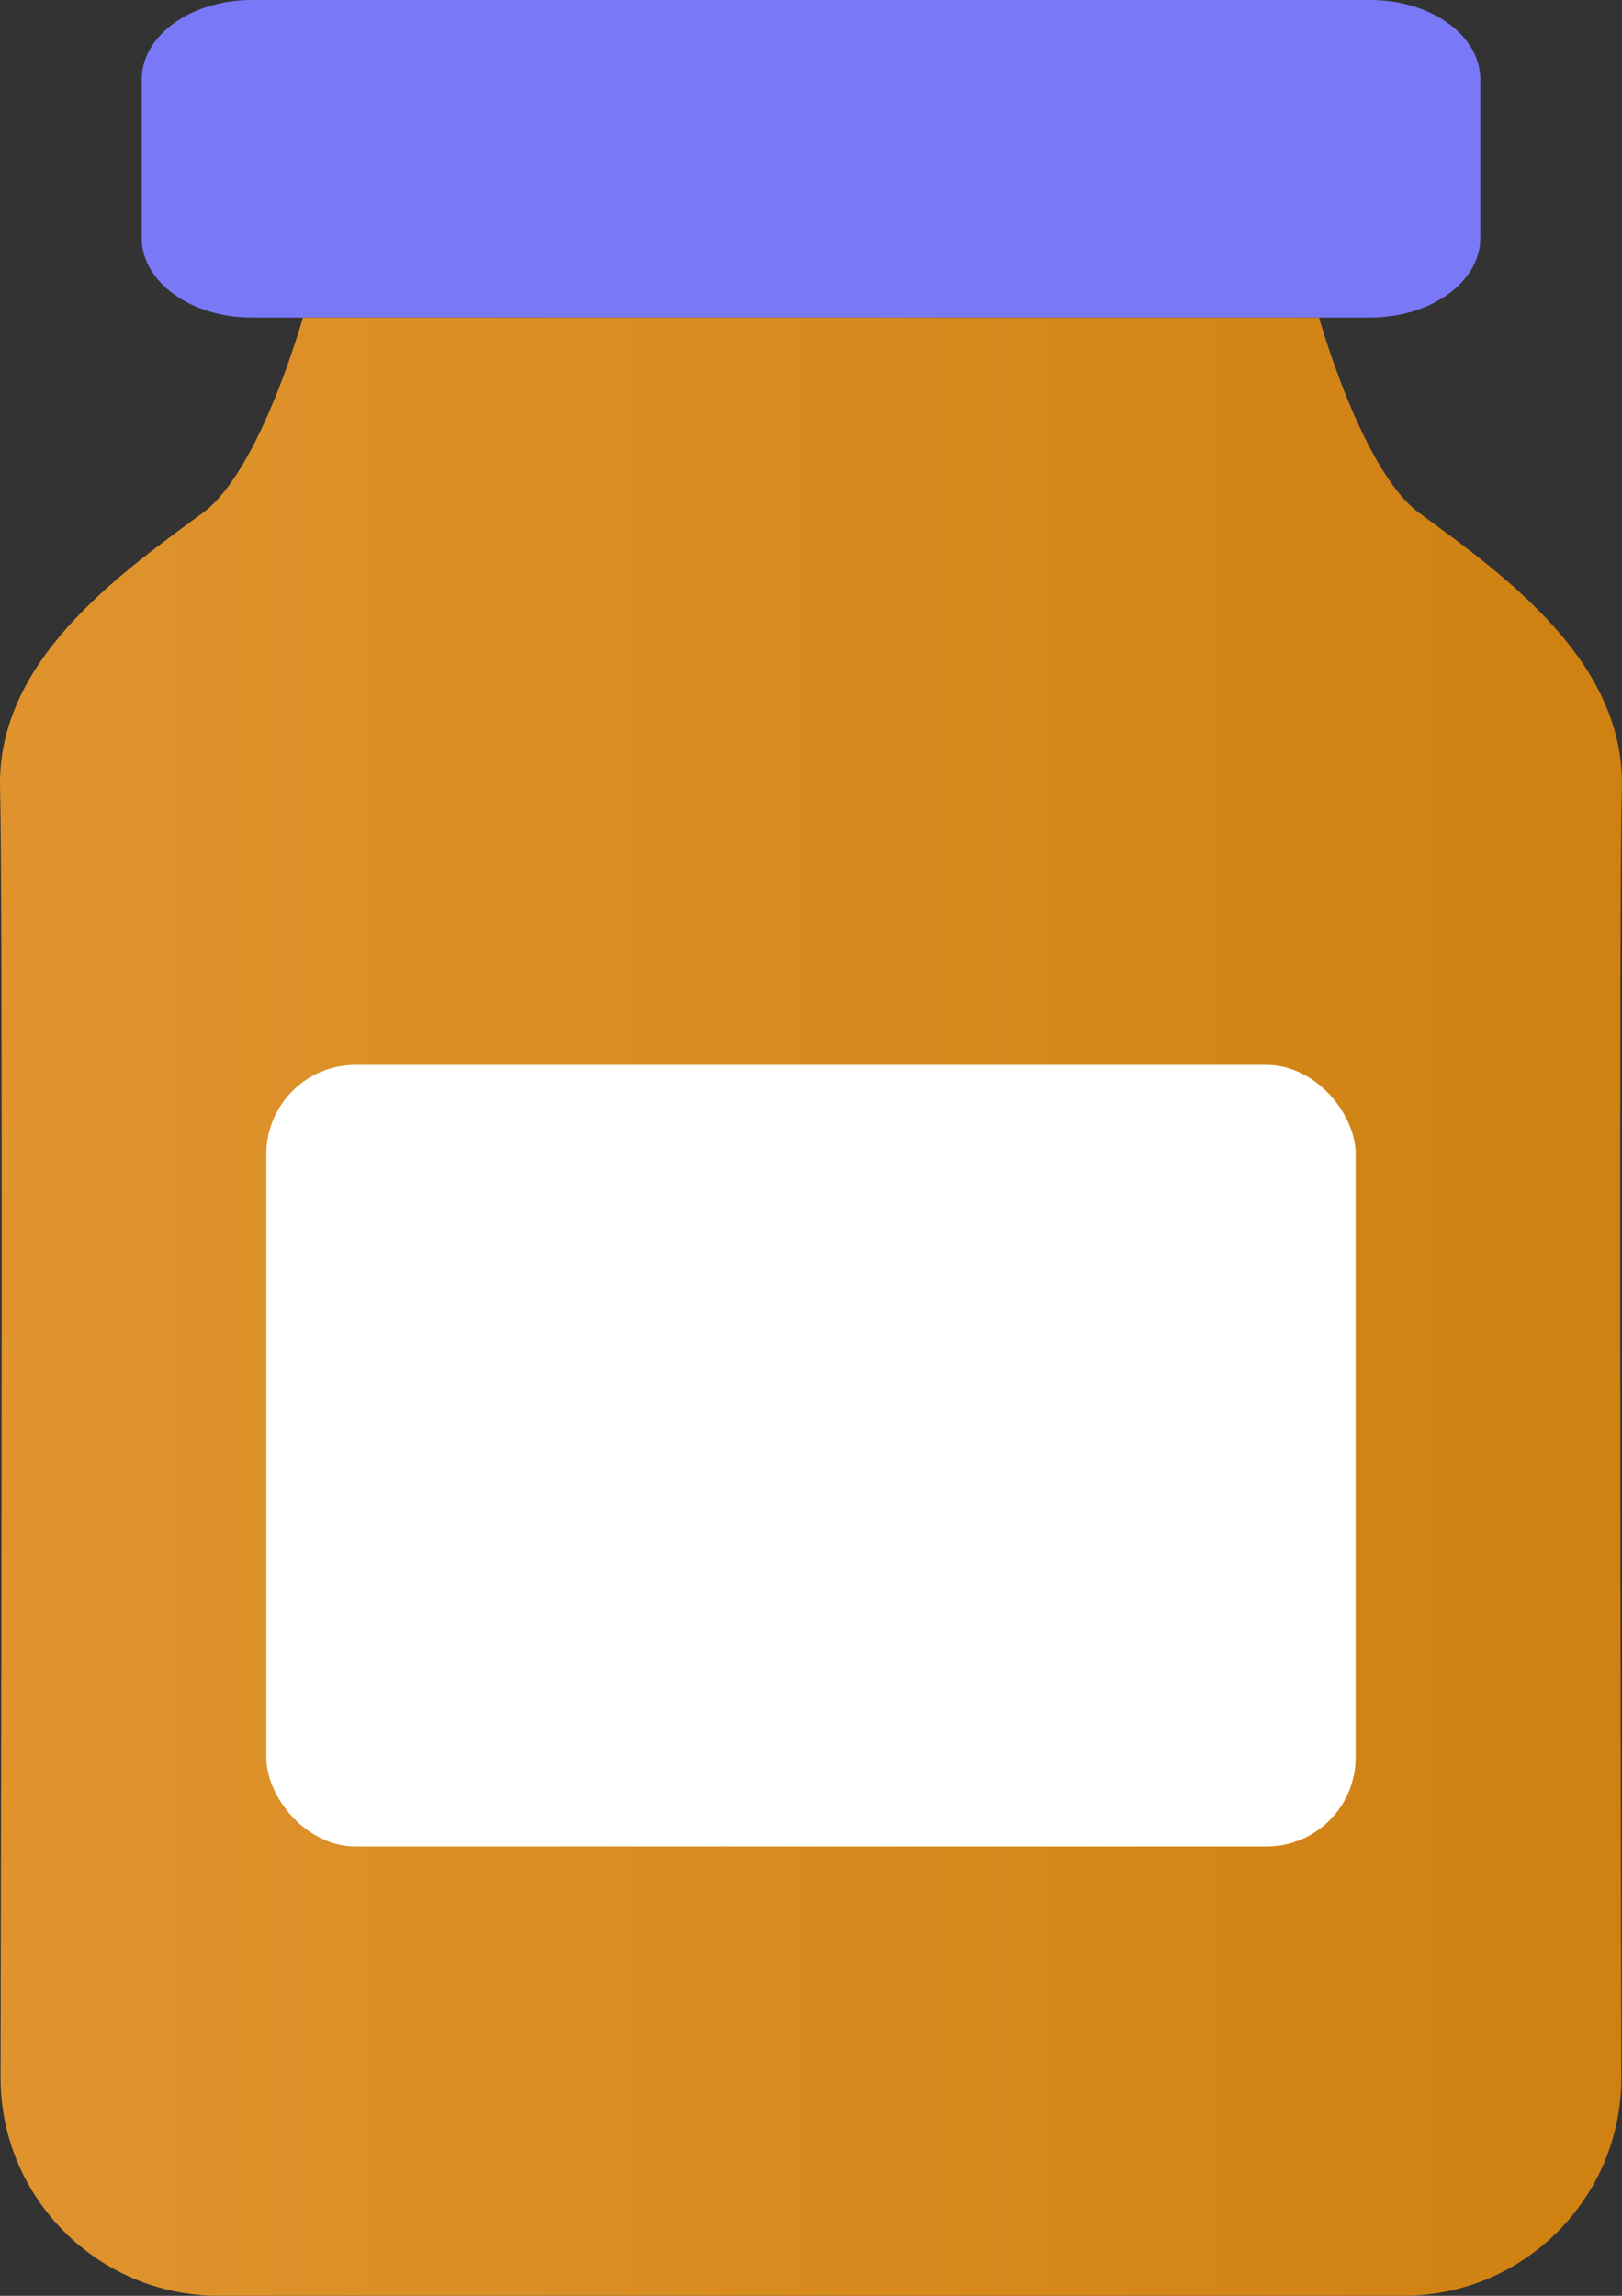
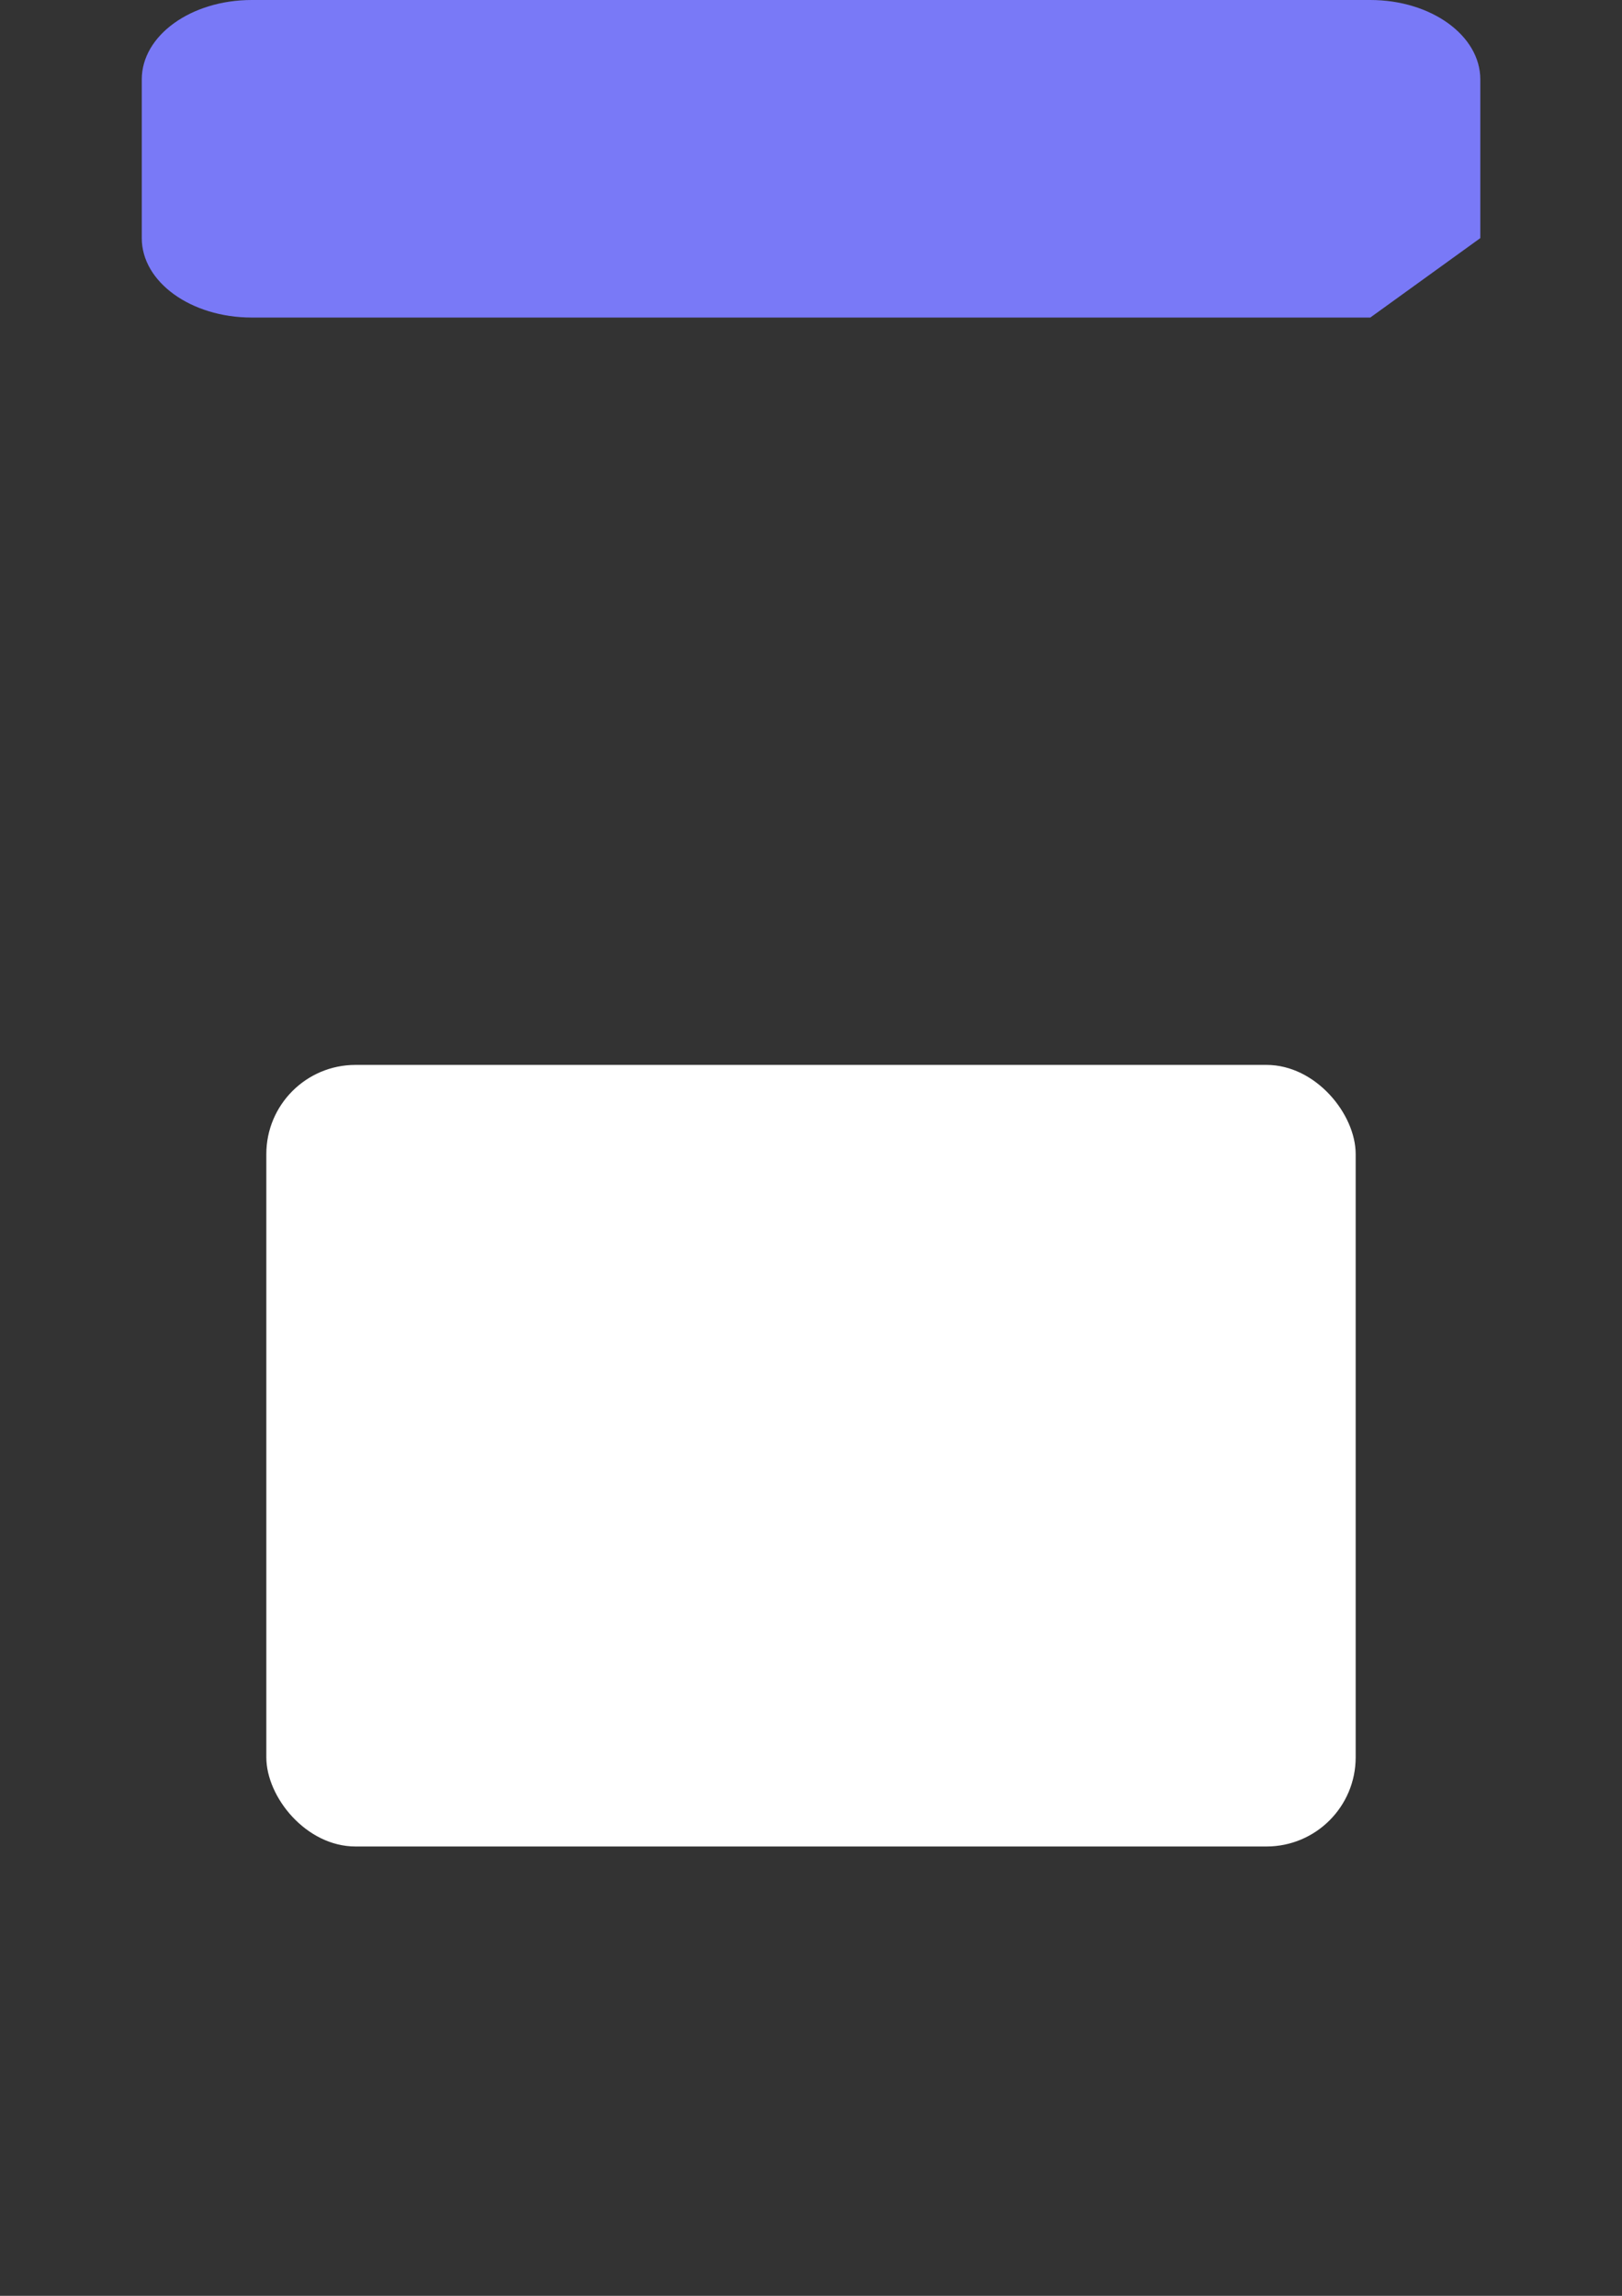
<svg xmlns="http://www.w3.org/2000/svg" id="a" data-name="Layer 1" viewBox="0 0 22.607 32">
  <rect x="0" y="0" width="22.607" height="32" fill="#333333" stroke="none" />
  <defs>
    <linearGradient id="b" x1="-7.124" y1="18.213" x2="25.531" y2="18.213" gradientUnits="userSpaceOnUse">
      <stop offset="0" stop-color="#e59935" />
      <stop offset=".471" stop-color="#da8d24" />
      <stop offset="1" stop-color="#cc7e0d" />
    </linearGradient>
  </defs>
-   <path d="m19.099,4.426H3.508c-.846,0-1.532-.495-1.532-1.106V1.106c0-.611.686-1.106,1.532-1.106h15.592c.846,0,1.532.495,1.532,1.106v2.213c0,.611-.686,1.106-1.532,1.106Z" style="fill: #7979f7;" />
-   <path d="m22.605,10.996c.051-1.77-1.627-2.97-2.825-3.847-.799-.585-1.396-2.723-1.396-2.723H4.222s-.597,2.139-1.396,2.723C1.628,8.026-.05,9.226.001,10.996c.038,1.326.019,12.459.007,17.956-.004,1.683,1.359,3.048,3.042,3.048h16.506c1.683,0,3.046-1.365,3.042-3.048-.012-5.498-.031-16.63.007-17.956Z" style="fill: url(#b);" />
+   <path d="m19.099,4.426H3.508c-.846,0-1.532-.495-1.532-1.106V1.106c0-.611.686-1.106,1.532-1.106h15.592c.846,0,1.532.495,1.532,1.106v2.213Z" style="fill: #7979f7;" />
  <rect x="3.712" y="14.843" width="15.183" height="10.894" rx="1.243" ry="1.243" style="fill: #fff;" />
</svg>